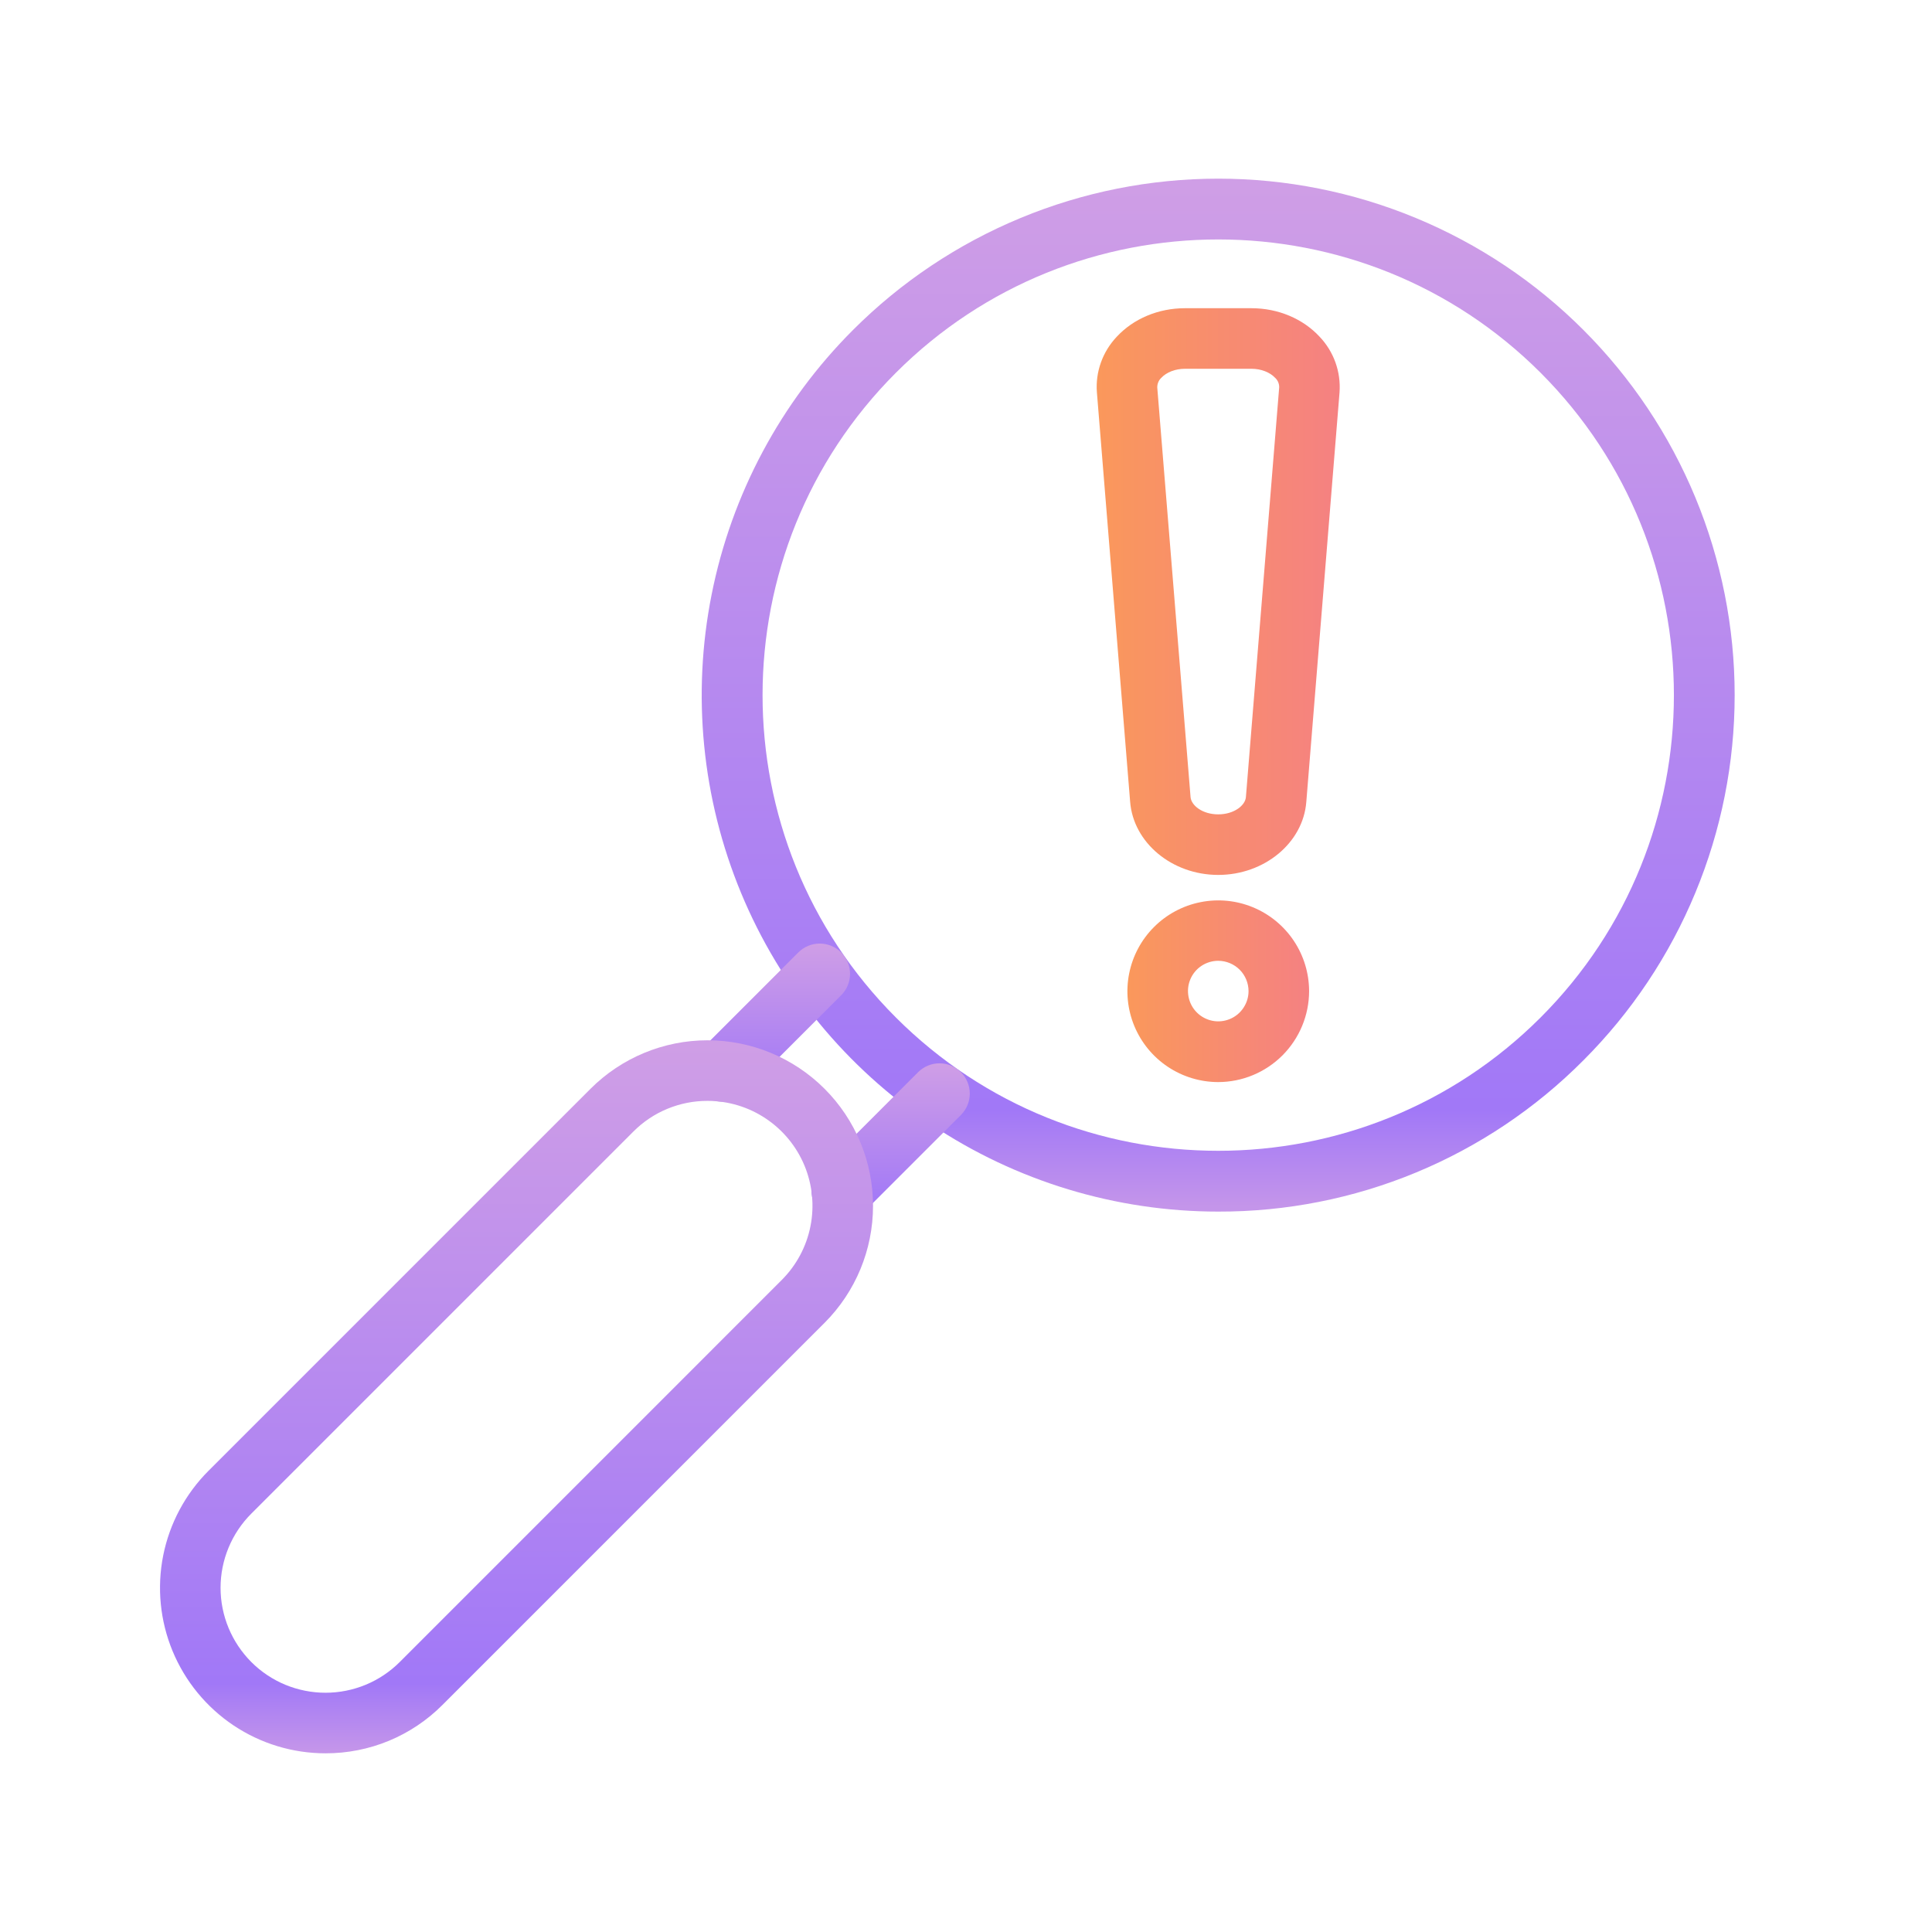
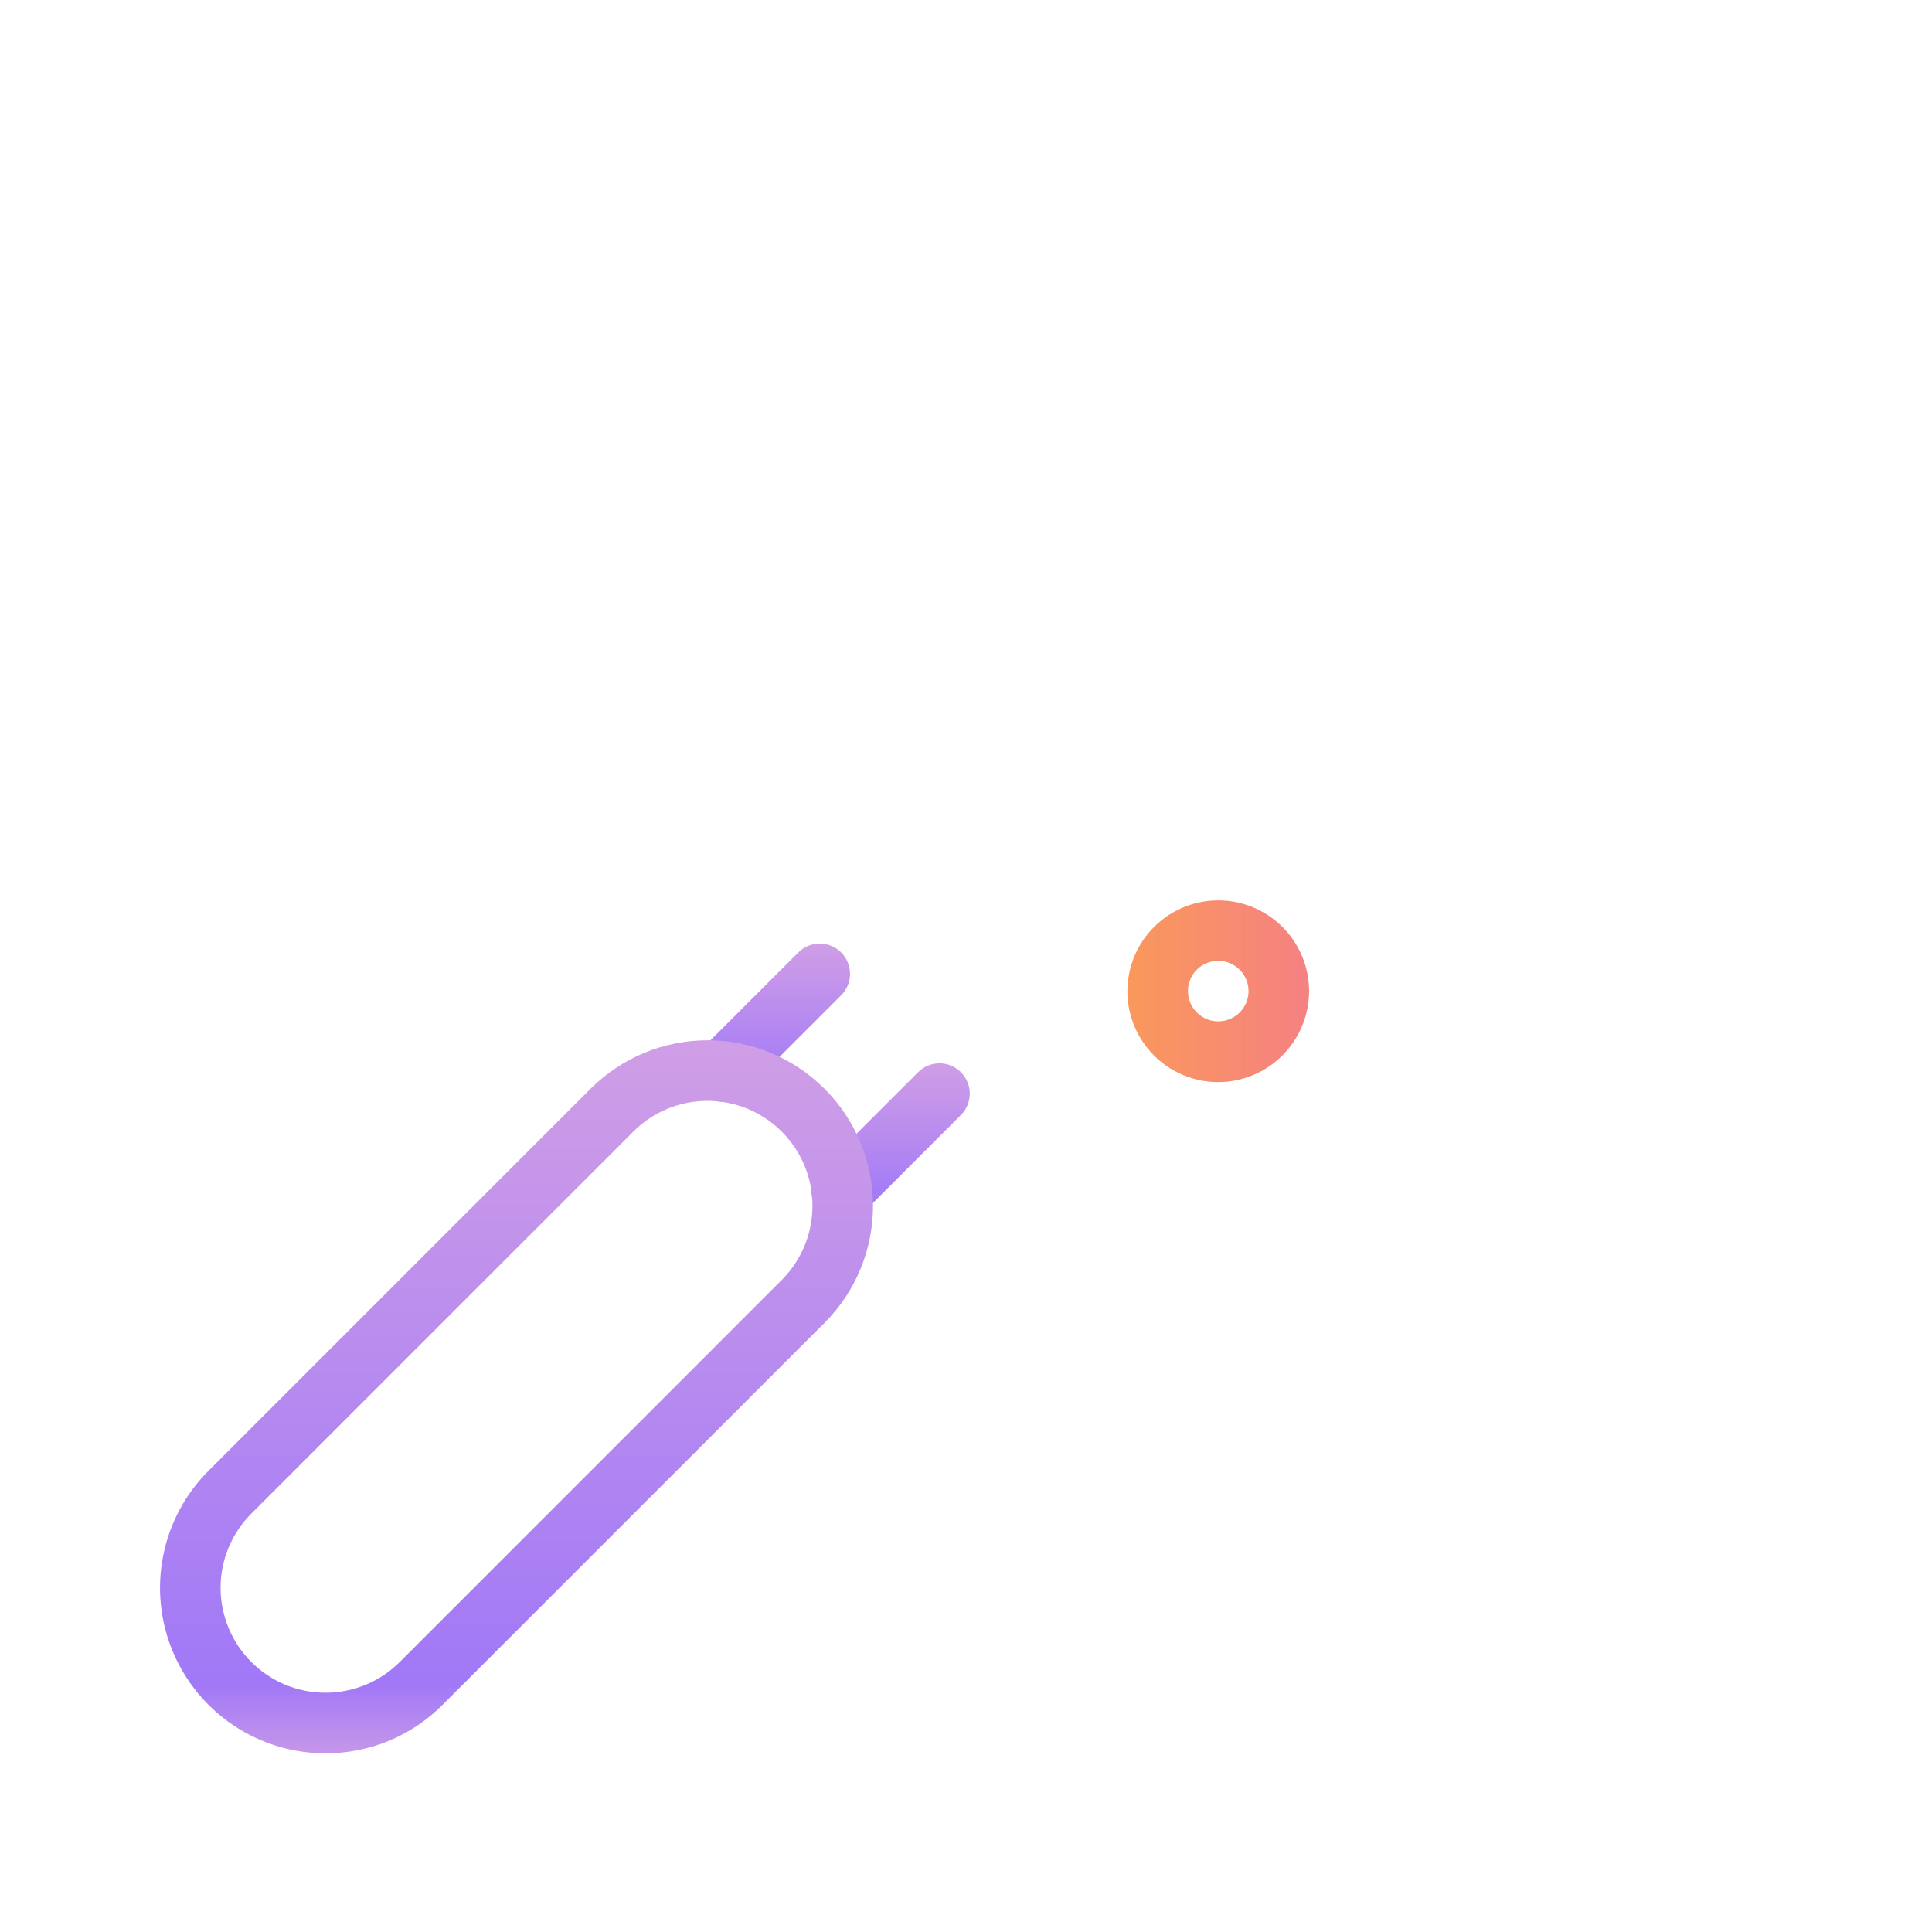
<svg xmlns="http://www.w3.org/2000/svg" width="49" height="49" viewBox="0 0 49 49" fill="none">
-   <path d="M30.897 22.19C29.726 22.19 28.744 21.374 28.663 20.335L27.82 9.952C27.8 9.694 27.835 9.436 27.922 9.193C28.009 8.95 28.146 8.728 28.323 8.541C28.749 8.081 29.38 7.817 30.052 7.817H31.741C32.413 7.817 33.044 8.081 33.469 8.541C33.647 8.728 33.783 8.949 33.87 9.192C33.957 9.434 33.992 9.692 33.974 9.949L33.131 20.338C33.051 21.375 32.069 22.19 30.897 22.19ZM30.053 9.353C29.811 9.353 29.585 9.44 29.451 9.585C29.418 9.616 29.392 9.654 29.375 9.697C29.358 9.739 29.35 9.785 29.351 9.83L30.195 20.213C30.211 20.428 30.497 20.654 30.897 20.654C31.297 20.654 31.583 20.428 31.599 20.216L32.443 9.827C32.445 9.782 32.436 9.737 32.419 9.695C32.402 9.653 32.376 9.616 32.343 9.585C32.209 9.441 31.983 9.353 31.741 9.353H30.053Z" fill="url(#paint0_linear_636_2268)" />
  <path d="M30.898 27.444C30.442 27.444 29.997 27.309 29.618 27.056C29.239 26.803 28.944 26.443 28.769 26.022C28.595 25.601 28.549 25.138 28.638 24.691C28.727 24.244 28.946 23.834 29.268 23.512C29.59 23.189 30 22.97 30.447 22.881C30.894 22.791 31.357 22.837 31.778 23.011C32.199 23.185 32.559 23.48 32.812 23.858C33.066 24.237 33.201 24.682 33.202 25.137C33.201 25.749 32.958 26.334 32.526 26.767C32.094 27.199 31.509 27.443 30.898 27.444ZM30.898 24.368C30.746 24.368 30.597 24.413 30.471 24.497C30.345 24.581 30.246 24.701 30.188 24.842C30.13 24.982 30.115 25.137 30.145 25.285C30.174 25.434 30.247 25.571 30.355 25.679C30.462 25.786 30.599 25.859 30.748 25.889C30.897 25.919 31.051 25.903 31.192 25.845C31.332 25.787 31.452 25.689 31.536 25.562C31.621 25.436 31.666 25.288 31.666 25.136C31.665 24.932 31.584 24.737 31.44 24.593C31.296 24.45 31.101 24.369 30.898 24.368Z" fill="url(#paint1_linear_636_2268)" />
-   <path d="M30.898 30.729C28.307 30.729 25.774 29.962 23.619 28.522C21.465 27.083 19.786 25.038 18.794 22.644C17.803 20.25 17.543 17.617 18.049 15.076C18.554 12.535 19.802 10.2 21.634 8.369C22.85 7.152 24.294 6.187 25.883 5.529C27.472 4.87 29.175 4.532 30.896 4.531C32.616 4.531 34.319 4.87 35.908 5.528C37.498 6.187 38.942 7.151 40.158 8.368C41.374 9.584 42.34 11.028 42.998 12.617C43.656 14.206 43.995 15.909 43.995 17.63C43.995 19.35 43.657 21.053 42.998 22.642C42.34 24.232 41.375 25.676 40.159 26.892C38.946 28.112 37.502 29.08 35.913 29.738C34.323 30.397 32.618 30.733 30.898 30.729ZM22.722 9.454C18.213 13.963 18.213 21.298 22.722 25.806C27.23 30.314 34.565 30.314 39.073 25.806C43.581 21.298 43.581 13.963 39.073 9.454C34.565 4.946 27.23 4.946 22.722 9.454Z" fill="url(#paint2_linear_636_2268)" />
  <path d="M21.355 30.98C21.203 30.98 21.053 30.936 20.927 30.851C20.8 30.767 20.701 30.647 20.642 30.506C20.584 30.365 20.569 30.21 20.599 30.061C20.629 29.911 20.703 29.774 20.811 29.667L23.285 27.193C23.356 27.122 23.441 27.065 23.534 27.027C23.627 26.988 23.727 26.968 23.828 26.968C23.929 26.968 24.029 26.988 24.122 27.027C24.215 27.065 24.299 27.122 24.371 27.193C24.442 27.265 24.499 27.349 24.537 27.442C24.576 27.536 24.596 27.636 24.596 27.736C24.596 27.837 24.576 27.937 24.537 28.03C24.499 28.123 24.442 28.208 24.371 28.279L21.897 30.753C21.826 30.825 21.742 30.881 21.649 30.92C21.556 30.959 21.456 30.98 21.355 30.98Z" fill="url(#paint3_linear_636_2268)" />
  <path d="M18.317 27.941C18.165 27.941 18.017 27.896 17.89 27.811C17.764 27.727 17.666 27.607 17.607 27.467C17.549 27.326 17.534 27.172 17.564 27.023C17.593 26.874 17.666 26.737 17.774 26.629L20.247 24.156C20.392 24.012 20.587 23.931 20.791 23.931C20.994 23.931 21.19 24.012 21.334 24.156C21.478 24.3 21.559 24.495 21.559 24.699C21.559 24.903 21.478 25.098 21.334 25.242L18.86 27.716C18.716 27.86 18.521 27.941 18.317 27.941Z" fill="url(#paint4_linear_636_2268)" />
  <path d="M8.256 44.468C7.425 44.468 6.614 44.222 5.924 43.761C5.234 43.299 4.696 42.644 4.378 41.877C4.06 41.11 3.977 40.266 4.139 39.452C4.301 38.638 4.701 37.89 5.288 37.303L14.977 27.614C15.764 26.827 16.832 26.384 17.945 26.384C19.058 26.384 20.126 26.827 20.913 27.614C21.7 28.401 22.142 29.468 22.142 30.582C22.142 31.695 21.7 32.762 20.913 33.55L11.224 43.239C10.835 43.63 10.372 43.94 9.863 44.151C9.353 44.362 8.807 44.469 8.256 44.468ZM17.945 27.921C17.595 27.92 17.249 27.988 16.926 28.122C16.603 28.255 16.31 28.452 16.063 28.7L6.374 38.389C6.127 38.636 5.931 38.929 5.797 39.252C5.663 39.575 5.594 39.921 5.594 40.271C5.594 40.62 5.663 40.966 5.797 41.289C5.931 41.612 6.127 41.905 6.374 42.153C6.621 42.4 6.914 42.596 7.237 42.73C7.56 42.863 7.906 42.932 8.256 42.932C8.605 42.932 8.951 42.863 9.274 42.73C9.597 42.596 9.891 42.4 10.138 42.153L19.827 32.463C20.199 32.091 20.453 31.617 20.555 31.101C20.658 30.584 20.605 30.049 20.404 29.563C20.202 29.077 19.861 28.661 19.423 28.369C18.986 28.076 18.471 27.921 17.945 27.921Z" fill="url(#paint5_linear_636_2268)" />
  <defs>
    <linearGradient id="paint0_linear_636_2268" x1="27.814" y1="15.004" x2="33.978" y2="15.004" gradientUnits="userSpaceOnUse">
      <stop stop-color="#FA985B" />
      <stop offset="1" stop-color="#F58182" />
    </linearGradient>
    <linearGradient id="paint1_linear_636_2268" x1="28.594" y1="25.14" x2="33.202" y2="25.14" gradientUnits="userSpaceOnUse">
      <stop stop-color="#FA985B" />
      <stop offset="1" stop-color="#F58182" />
    </linearGradient>
    <linearGradient id="paint2_linear_636_2268" x1="30.896" y1="4.659" x2="30.896" y2="30.601" gradientUnits="userSpaceOnUse">
      <stop stop-color="#CF9EE6" />
      <stop offset="0.906" stop-color="#A178F7" />
      <stop offset="1" stop-color="#C495EA" />
    </linearGradient>
    <linearGradient id="paint3_linear_636_2268" x1="22.59" y1="26.988" x2="22.59" y2="30.96" gradientUnits="userSpaceOnUse">
      <stop stop-color="#CF9EE6" />
      <stop offset="0.906" stop-color="#A178F7" />
      <stop offset="1" stop-color="#C495EA" />
    </linearGradient>
    <linearGradient id="paint4_linear_636_2268" x1="19.554" y1="23.951" x2="19.554" y2="27.921" gradientUnits="userSpaceOnUse">
      <stop stop-color="#CF9EE6" />
      <stop offset="0.906" stop-color="#A178F7" />
      <stop offset="1" stop-color="#C495EA" />
    </linearGradient>
    <linearGradient id="paint5_linear_636_2268" x1="13.1" y1="26.473" x2="13.1" y2="44.38" gradientUnits="userSpaceOnUse">
      <stop stop-color="#CF9EE6" />
      <stop offset="0.906" stop-color="#A178F7" />
      <stop offset="1" stop-color="#C495EA" />
    </linearGradient>
  </defs>
</svg>